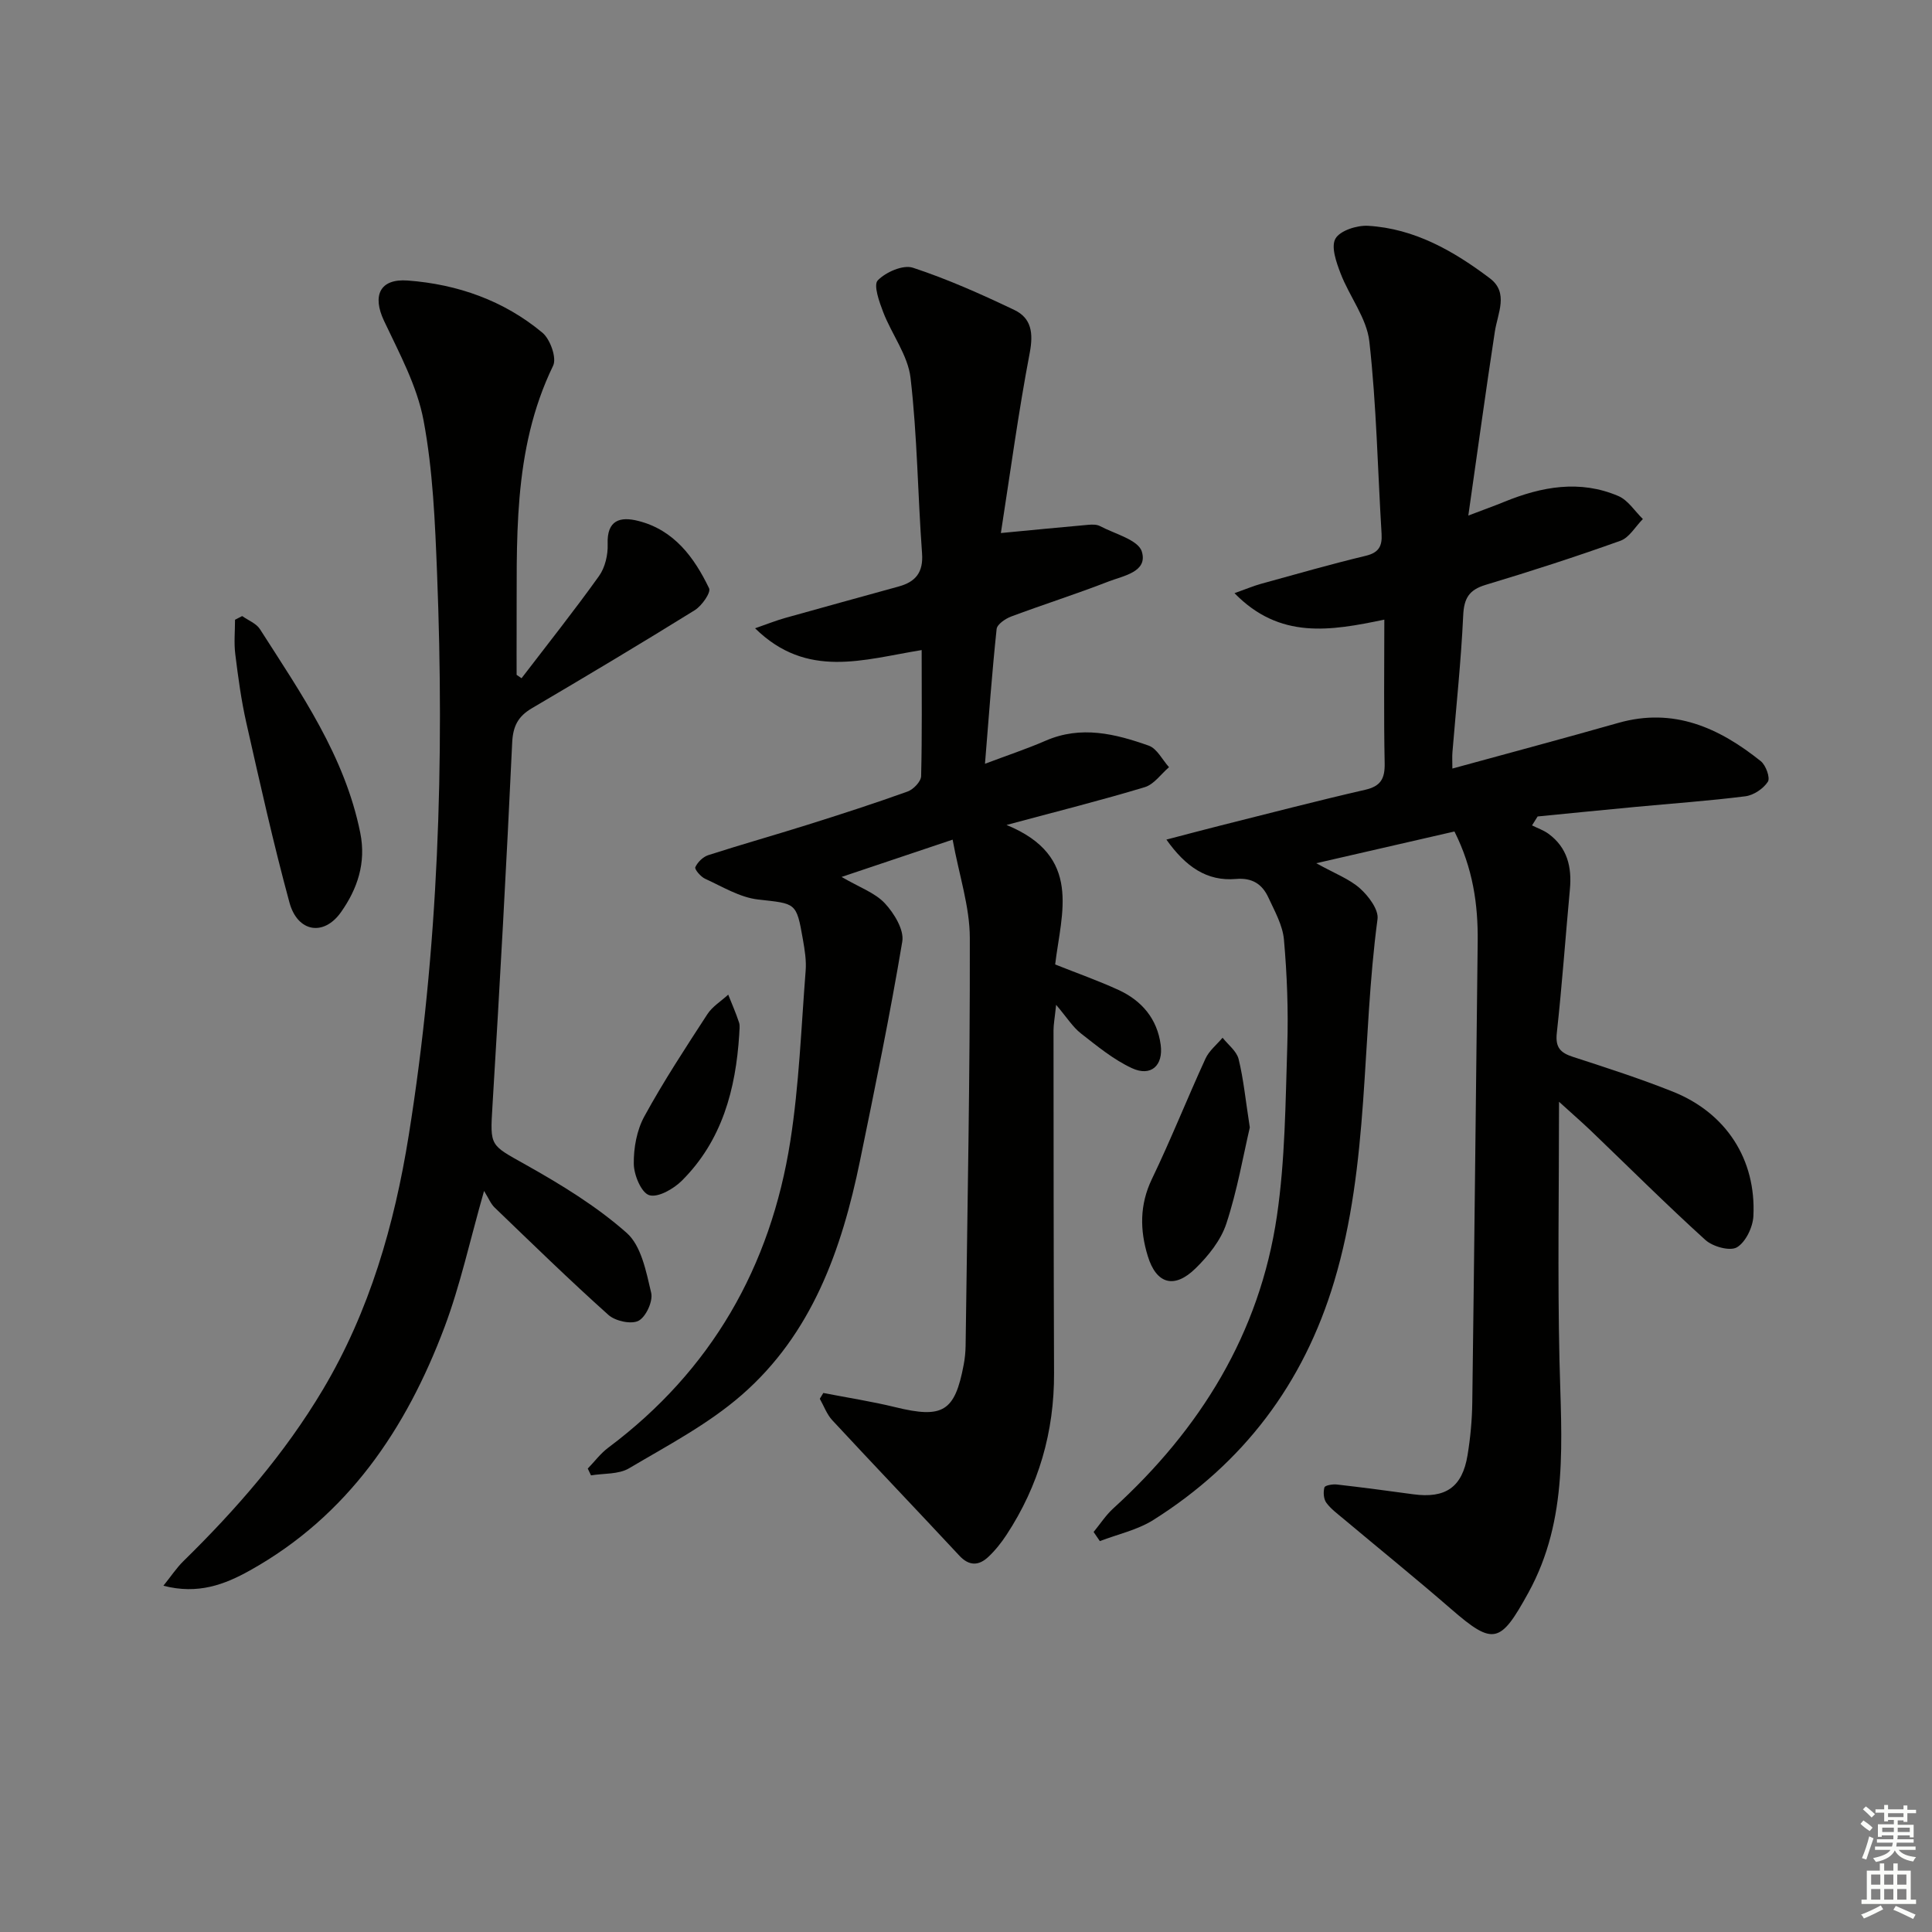
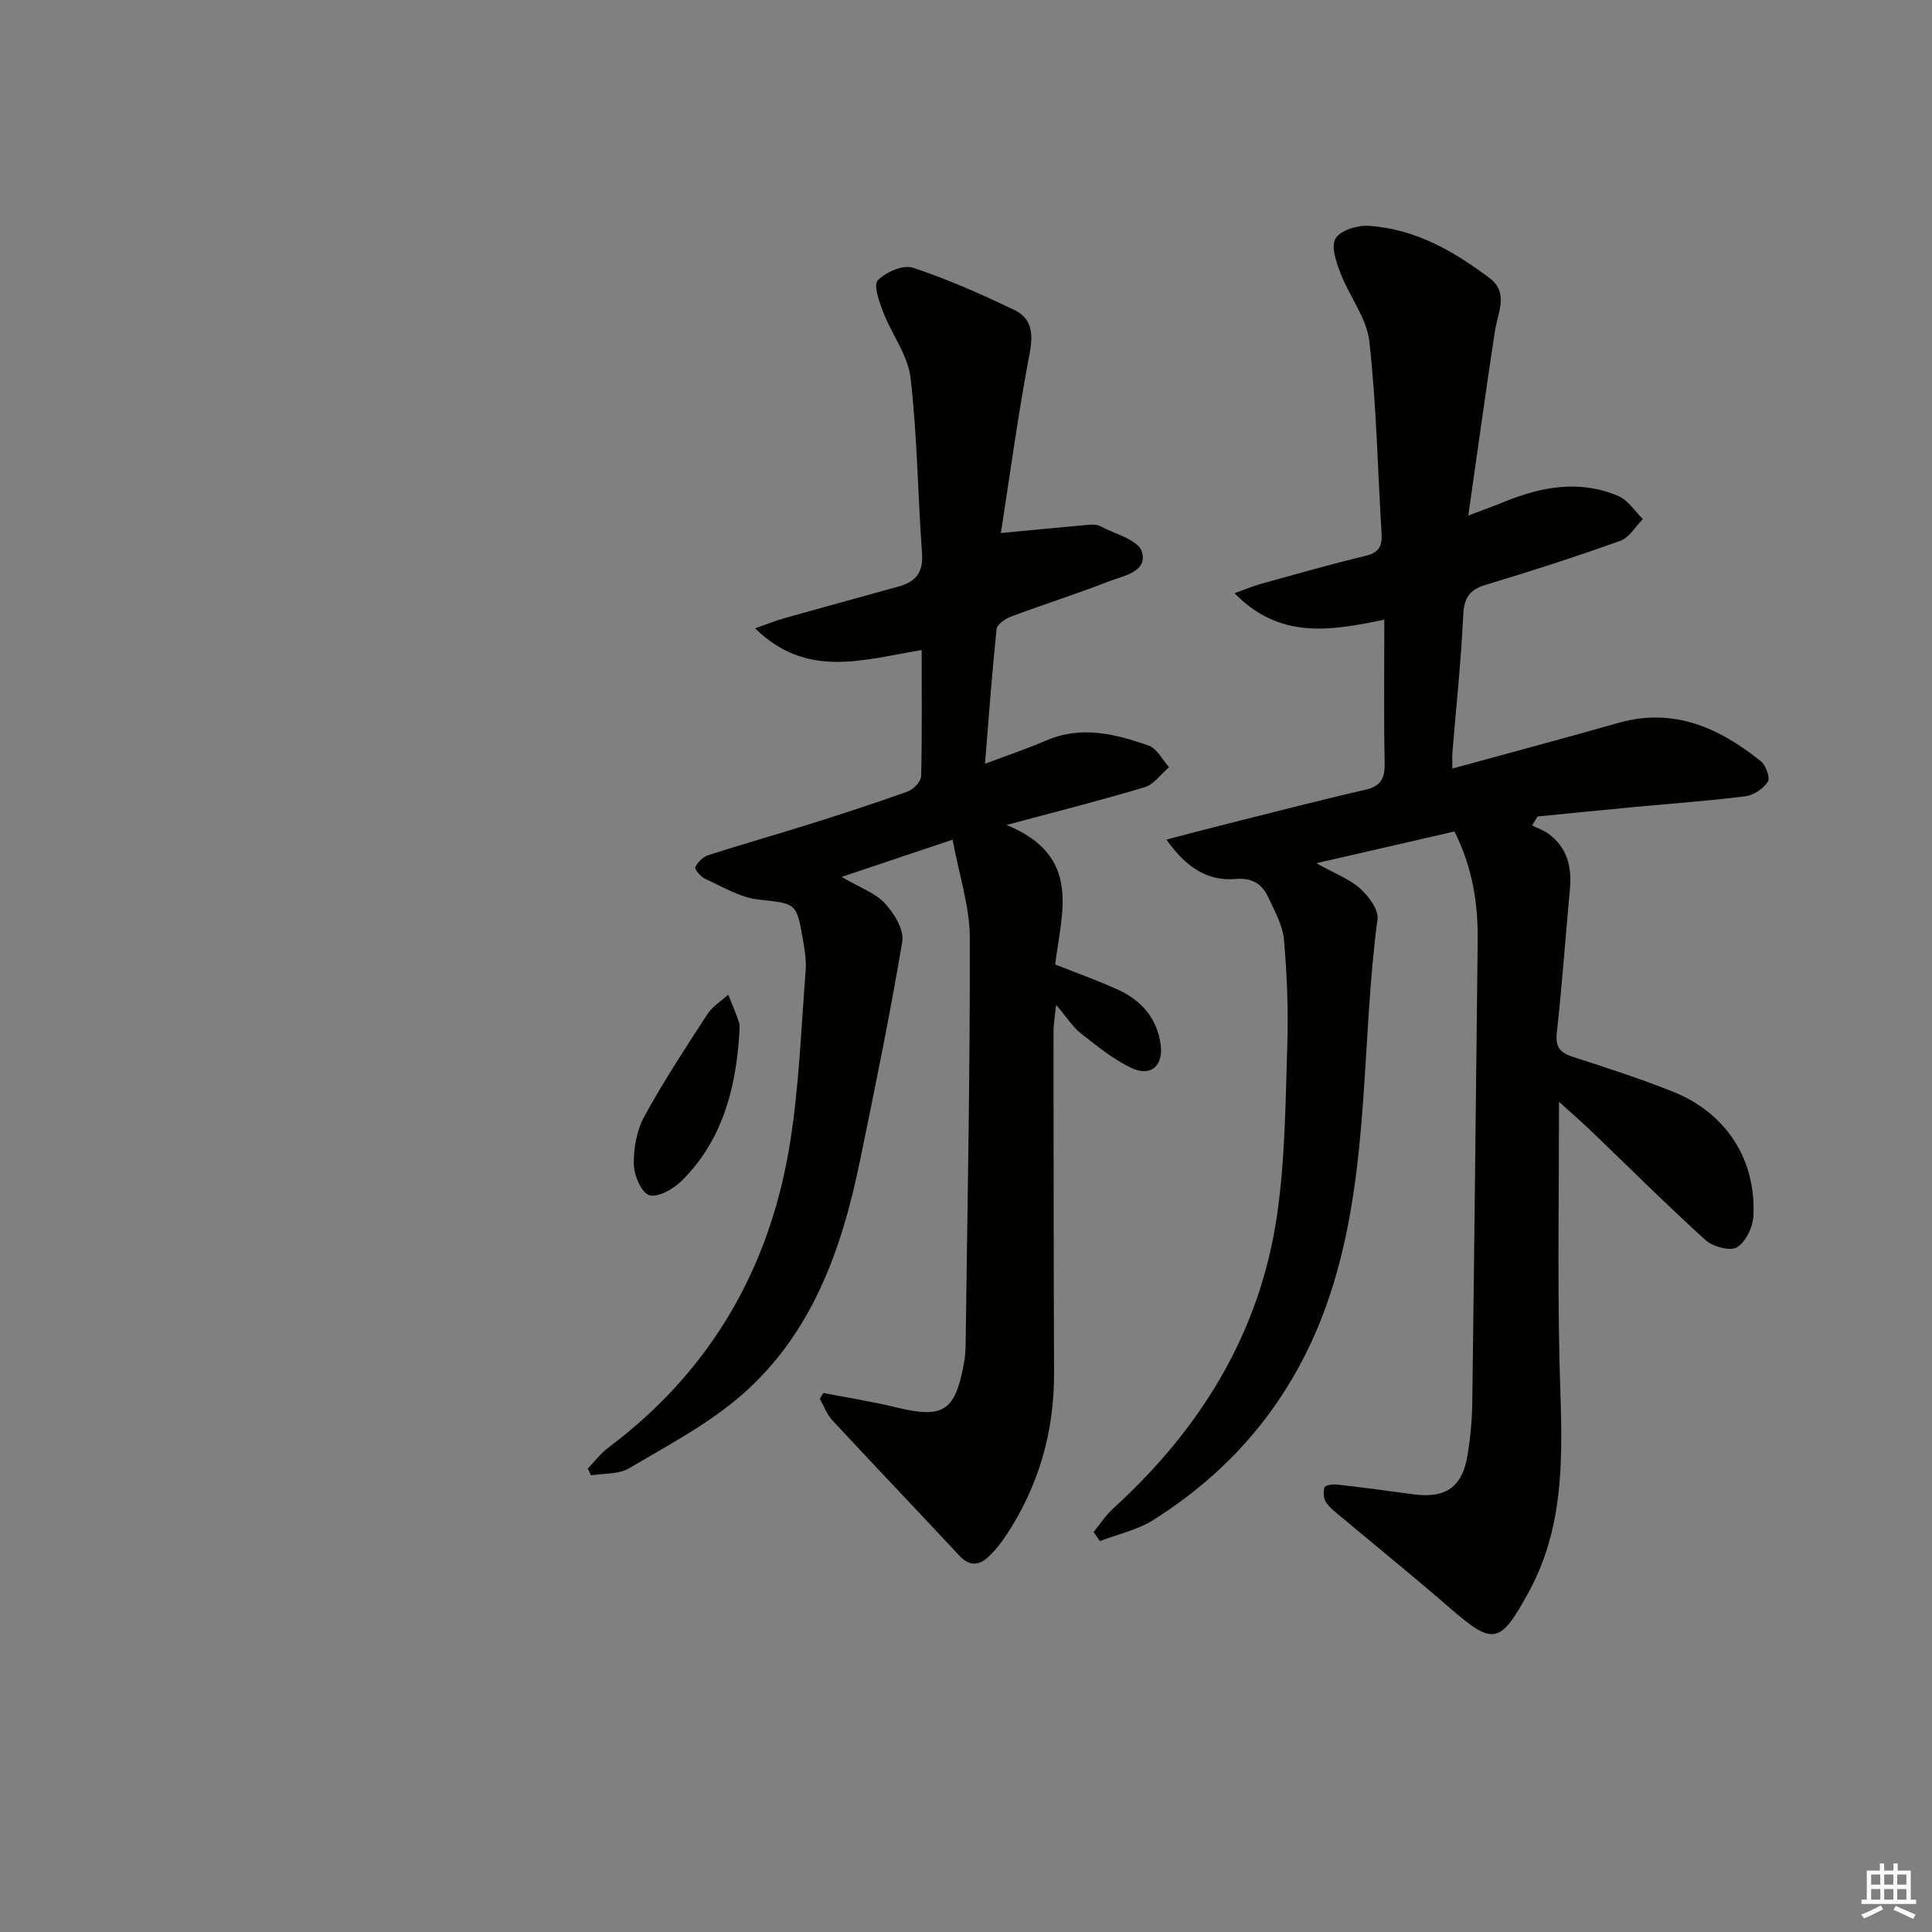
<svg xmlns="http://www.w3.org/2000/svg" enable-background="new 0 0 400 400" viewBox="0 0 400 400">
  <rect x="0" y="0" width="400" height="400" fill="#808080" stroke="none" />
  <g fill="#010100">
    <path d="m322.78 228.11c0 18.24-.31 35.85.09 53.44.38 16.47 1.99 32.9-6.45 48.23-5.79 10.52-7.21 10.97-16.01 3.33-7.29-6.33-14.8-12.4-22.2-18.61-1.27-1.07-2.67-2.08-3.62-3.39-.56-.78-.65-2.19-.38-3.16.11-.42 1.69-.7 2.56-.6 5.28.6 10.54 1.3 15.8 2.02 6.71.92 10.18-1.44 11.27-8.09.59-3.59.93-7.26.98-10.9.42-31.8.75-63.61 1.12-95.41.09-7.74-1-15.22-4.81-22.82-9.08 2.09-18.17 4.17-28.61 6.57 3.92 2.18 6.88 3.27 9.07 5.23 1.76 1.58 3.88 4.39 3.61 6.35-3.34 24.97-1.62 50.54-8.98 75.05-6.35 21.17-18.82 37.6-37.41 49.33-3.31 2.09-7.38 2.96-11.1 4.39-.43-.63-.86-1.26-1.29-1.89 1.34-1.63 2.5-3.44 4.04-4.85 18.05-16.43 30.33-36.24 33.91-60.56 1.71-11.62 1.77-23.5 2.15-35.28.23-7.3-.05-14.65-.69-21.92-.26-3-1.92-5.93-3.23-8.76-1.27-2.74-3.31-4.12-6.71-3.83-6.01.52-10.4-2.52-14.4-8.15 4.09-1.06 7.63-2.02 11.19-2.91 9.98-2.5 19.93-5.1 29.95-7.4 3.28-.75 4.11-2.34 4.05-5.52-.2-9.76-.07-19.53-.07-29.71-11.19 2.33-21.64 4.14-31.02-5.48 2.37-.84 3.94-1.51 5.57-1.96 7.19-1.98 14.37-4.04 21.61-5.78 2.71-.65 3.42-2.01 3.27-4.55-.81-13.28-1.05-26.61-2.53-39.81-.54-4.84-4.11-9.3-5.94-14.06-.89-2.31-2.04-5.55-1.08-7.24.95-1.67 4.45-2.79 6.74-2.66 9.63.56 17.76 5.23 25.23 10.87 3.96 2.99 1.62 7.2 1.03 11.05-1.88 12.26-3.55 24.55-5.49 38.07 3.49-1.33 5.47-2.03 7.41-2.83 7.76-3.17 15.69-4.63 23.68-1.2 1.99.86 3.38 3.13 5.05 4.75-1.54 1.54-2.8 3.84-4.65 4.5-9.21 3.3-18.53 6.31-27.91 9.13-3.44 1.04-4.48 2.78-4.64 6.34-.44 9.46-1.46 18.89-2.23 28.33-.08.94-.01 1.89-.01 3.36 11.72-3.21 23.06-6.24 34.35-9.45 11.47-3.26 20.87 1.01 29.51 7.93 1.05.84 1.98 3.45 1.46 4.25-.94 1.44-2.94 2.79-4.65 3.01-7.58.96-15.22 1.49-22.83 2.21-6.73.63-13.46 1.31-20.19 1.97-.39.62-.77 1.23-1.16 1.85 1.14.57 2.38.99 3.4 1.73 3.91 2.86 4.87 6.89 4.44 11.5-.92 9.92-1.62 19.85-2.71 29.75-.33 3 .74 4.1 3.36 4.95 6.94 2.25 13.91 4.5 20.68 7.2 11.01 4.4 17.26 14.02 16.66 25.78-.12 2.29-1.6 5.38-3.42 6.45-1.45.84-5.01-.15-6.53-1.54-8.14-7.38-15.92-15.15-23.85-22.75-2.03-1.92-4.15-3.76-6.44-5.85z" />
    <path d="m190.82 134.59c-12.1 1.96-23.73 6.06-34.49-4.51 2.53-.88 4.37-1.62 6.27-2.15 7.82-2.2 15.66-4.34 23.49-6.51 3.49-.96 5.1-2.93 4.81-6.86-.89-12.1-.98-24.28-2.38-36.31-.54-4.69-3.89-9.02-5.66-13.62-.82-2.13-2.06-5.62-1.13-6.58 1.66-1.72 5.25-3.29 7.28-2.62 7.18 2.36 14.15 5.48 20.99 8.74 3.55 1.69 3.97 4.78 3.2 8.86-2.36 12.35-4.03 24.83-5.98 37.33 6.74-.64 12.4-1.2 18.06-1.7.82-.07 1.78-.1 2.46.26 3.07 1.63 7.91 2.84 8.66 5.27 1.3 4.23-3.82 5.01-6.88 6.2-6.66 2.59-13.47 4.75-20.16 7.25-1.2.45-2.91 1.61-3.02 2.59-.96 9.07-1.62 18.17-2.41 27.9 4.59-1.73 8.65-3.08 12.57-4.78 7.32-3.18 14.4-1.43 21.34 1.03 1.71.61 2.81 2.92 4.19 4.46-1.66 1.42-3.1 3.55-5.01 4.13-8.82 2.67-17.77 4.91-28.63 7.83 15.76 6.46 11.35 18.15 10.07 28.88 4.59 1.83 8.94 3.36 13.12 5.28 4.82 2.22 8.01 5.97 8.73 11.37.57 4.29-2.03 6.65-5.96 4.82-3.82-1.77-7.21-4.58-10.57-7.2-1.66-1.3-2.84-3.22-5.12-5.91-.3 2.84-.54 4.06-.54 5.27.01 23.66.02 47.32.11 70.98.05 12.15-3.17 23.31-9.83 33.46-1.08 1.65-2.35 3.25-3.79 4.6-1.96 1.83-3.95 1.92-5.99-.27-8.73-9.38-17.59-18.64-26.3-28.03-1.14-1.23-1.74-2.95-2.59-4.45.24-.4.49-.8.73-1.2 4.97.97 9.99 1.74 14.9 2.94 9.83 2.4 12.33.96 14.16-8.78.25-1.3.38-2.64.4-3.97.36-28.14.93-56.27.87-84.41-.01-6.46-2.2-12.91-3.56-20.34-8.14 2.73-15.05 5.05-22.99 7.72 3.74 2.18 6.93 3.28 8.96 5.46 1.91 2.05 4.01 5.48 3.61 7.9-2.54 15.2-5.66 30.31-8.76 45.42-3.78 18.39-9.95 35.85-24.55 48.53-6.92 6.02-15.31 10.42-23.27 15.13-2.16 1.28-5.22 1.02-7.87 1.46-.22-.47-.45-.94-.67-1.41 1.41-1.45 2.64-3.13 4.24-4.32 21.34-15.97 33.62-37.44 37.7-63.49 1.82-11.63 2.25-23.49 3.17-35.25.17-2.12-.19-4.32-.56-6.44-1.36-7.83-1.45-7.42-9.3-8.32-3.77-.43-7.37-2.66-10.95-4.29-.91-.41-2.23-1.96-2.03-2.4.47-1.04 1.59-2.14 2.68-2.49 6.8-2.19 13.68-4.13 20.49-6.27 6.96-2.19 13.9-4.43 20.77-6.9 1.21-.43 2.78-2.07 2.81-3.19.21-8.47.11-16.95.11-26.1z" />
-     <path d="m107.98 140.42c5.38-7.03 10.89-13.96 16.04-21.16 1.26-1.76 1.87-4.4 1.79-6.6-.19-5.04 2.63-5.76 6.37-4.8 7.39 1.88 11.55 7.54 14.63 13.94.42.87-1.51 3.63-2.96 4.53-11.15 6.92-22.42 13.65-33.74 20.31-2.86 1.69-3.91 3.7-4.07 7.15-1.17 25.07-2.55 50.12-4.08 75.17-.51 8.44-.55 8.01 6.86 12.17 7.34 4.12 14.67 8.59 20.93 14.13 3.03 2.68 4.04 8.04 5.07 12.4.41 1.73-1.07 4.97-2.61 5.79-1.5.79-4.81.07-6.23-1.2-8.05-7.2-15.79-14.76-23.58-22.25-.8-.77-1.24-1.92-2.18-3.43-2.94 10.29-4.92 19.51-8.2 28.23-7.92 21.05-20.02 39.03-40.25 50.33-5.26 2.94-10.78 5.04-17.94 3.18 1.58-1.96 2.7-3.67 4.12-5.07 10.98-10.76 21-22.27 28.9-35.54 9.68-16.26 14.81-34.16 17.76-52.55 6.19-38.55 7.41-77.45 5.88-116.42-.42-10.6-.85-21.32-2.8-31.7-1.34-7.13-5.02-13.91-8.18-20.6-2.47-5.23-.89-8.78 4.91-8.35 10.31.77 19.88 4.14 27.88 10.8 1.61 1.34 3 5.22 2.22 6.83-8.58 17.68-7.44 36.57-7.56 55.33-.02 2.89 0 5.79 0 8.68.37.24.7.47 1.02.7z" />
-     <path d="m50.14 127.55c1.25.89 2.92 1.52 3.68 2.71 8.48 13.28 17.57 26.26 20.77 42.18 1.25 6.22-.59 11.59-3.99 16.41-3.57 5.06-9.01 4.16-10.68-2.02-3.34-12.29-6.11-24.75-8.92-37.18-1.06-4.68-1.7-9.47-2.29-14.23-.29-2.34-.05-4.74-.05-7.11.49-.25.98-.5 1.48-.76z" />
-     <path d="m258.76 233.43c-1.37 5.86-2.6 13.05-4.86 19.91-1.13 3.44-3.72 6.67-6.37 9.26-4.4 4.32-8.13 3.26-9.9-2.56-1.63-5.33-1.71-10.58.85-15.92 3.95-8.2 7.31-16.68 11.11-24.96.75-1.63 2.33-2.88 3.53-4.31 1.15 1.46 2.91 2.77 3.32 4.42 1.02 4.14 1.43 8.44 2.32 14.16z" />
    <path d="m153.05 214.18c-.72 11.36-3.55 21.97-11.88 30.27-1.71 1.7-4.93 3.55-6.75 3-1.64-.5-3.17-4.17-3.2-6.47-.05-3.3.62-6.99 2.19-9.85 3.97-7.26 8.53-14.21 13.05-21.16 1.04-1.6 2.86-2.7 4.31-4.04.76 1.92 1.6 3.81 2.24 5.77.25.75.04 1.65.04 2.48z" />
  </g>
-   <path d="m385.2 377.6.6-.7c.6.4 1.3.9 1.9 1.5l-.6.7c-.8-.5-1.4-1-1.9-1.5zm.3 7.1c.6-1.4 1.1-2.9 1.5-4.5.3.1.6.3.9.4-.5 1.4-1 2.9-1.5 4.4zm.2-10.1.6-.6c.7.5 1.3 1.1 1.9 1.6l-.7.7c-.6-.6-1.2-1.2-1.8-1.7zm8.4-.8h.8v.9h1.8v.7h-1.8v1.8h-.8v-.3h-1.2v.9h3.3v2.6h-.8v-.4h-2.5c0 .3 0 .6-.1.8h3.4v.7h-3.5c0 .3-.1.6-.1.8h4v.7h-3.5c.7.9 1.9 1.3 3.6 1.5-.2.2-.4.5-.6.9-1.9-.3-3.2-1.1-3.8-2.3-.5 1.1-1.8 2-3.9 2.4-.2-.3-.4-.5-.6-.8 1.9-.4 3.1-.9 3.6-1.7h-3.2v-.7h3.5c.1-.2.1-.5.2-.8h-3.3v-.7h3.4c0-.2 0-.5 0-.8h-2.4v.3h-.8v-2.6h3.3v-.9h-1.2v.3h-.8v-1.8h-1.8v-.7h1.8v-.9h.8v.9h3.2zm-4.4 5.5h2.4c0-.3 0-.6 0-.9h-2.4zm1.2-3.1h3.2v-.8h-3.2zm4.4 2.2h-2.4v.9h2.5v-.9z" fill="#fbfcfa" />
  <path d="m389.2 385.8h.9v1.5h1.9v-1.5h.9v1.5h2.7v6h1.1v.9h-11.3v-.9h1.1v-6h2.7zm.2 8.7.5.8c-1.2.6-2.5 1.3-4 1.9-.2-.3-.3-.6-.6-.8 1.6-.6 3-1.3 4.1-1.9zm-2-4.3h1.9v-2.1h-1.9zm0 3.1h1.9v-2.2h-1.9zm2.7-3.1h1.9v-2.1h-1.9zm0 3.1h1.9v-2.2h-1.9zm2.4 1.3c1.4.6 2.7 1.2 4.1 1.8l-.5.9c-1.5-.7-2.8-1.4-4.1-1.9zm2.2-6.5h-1.9v2.1h1.9zm-1.9 5.2h1.9v-2.2h-1.9z" fill="#fbfcfa" />
</svg>